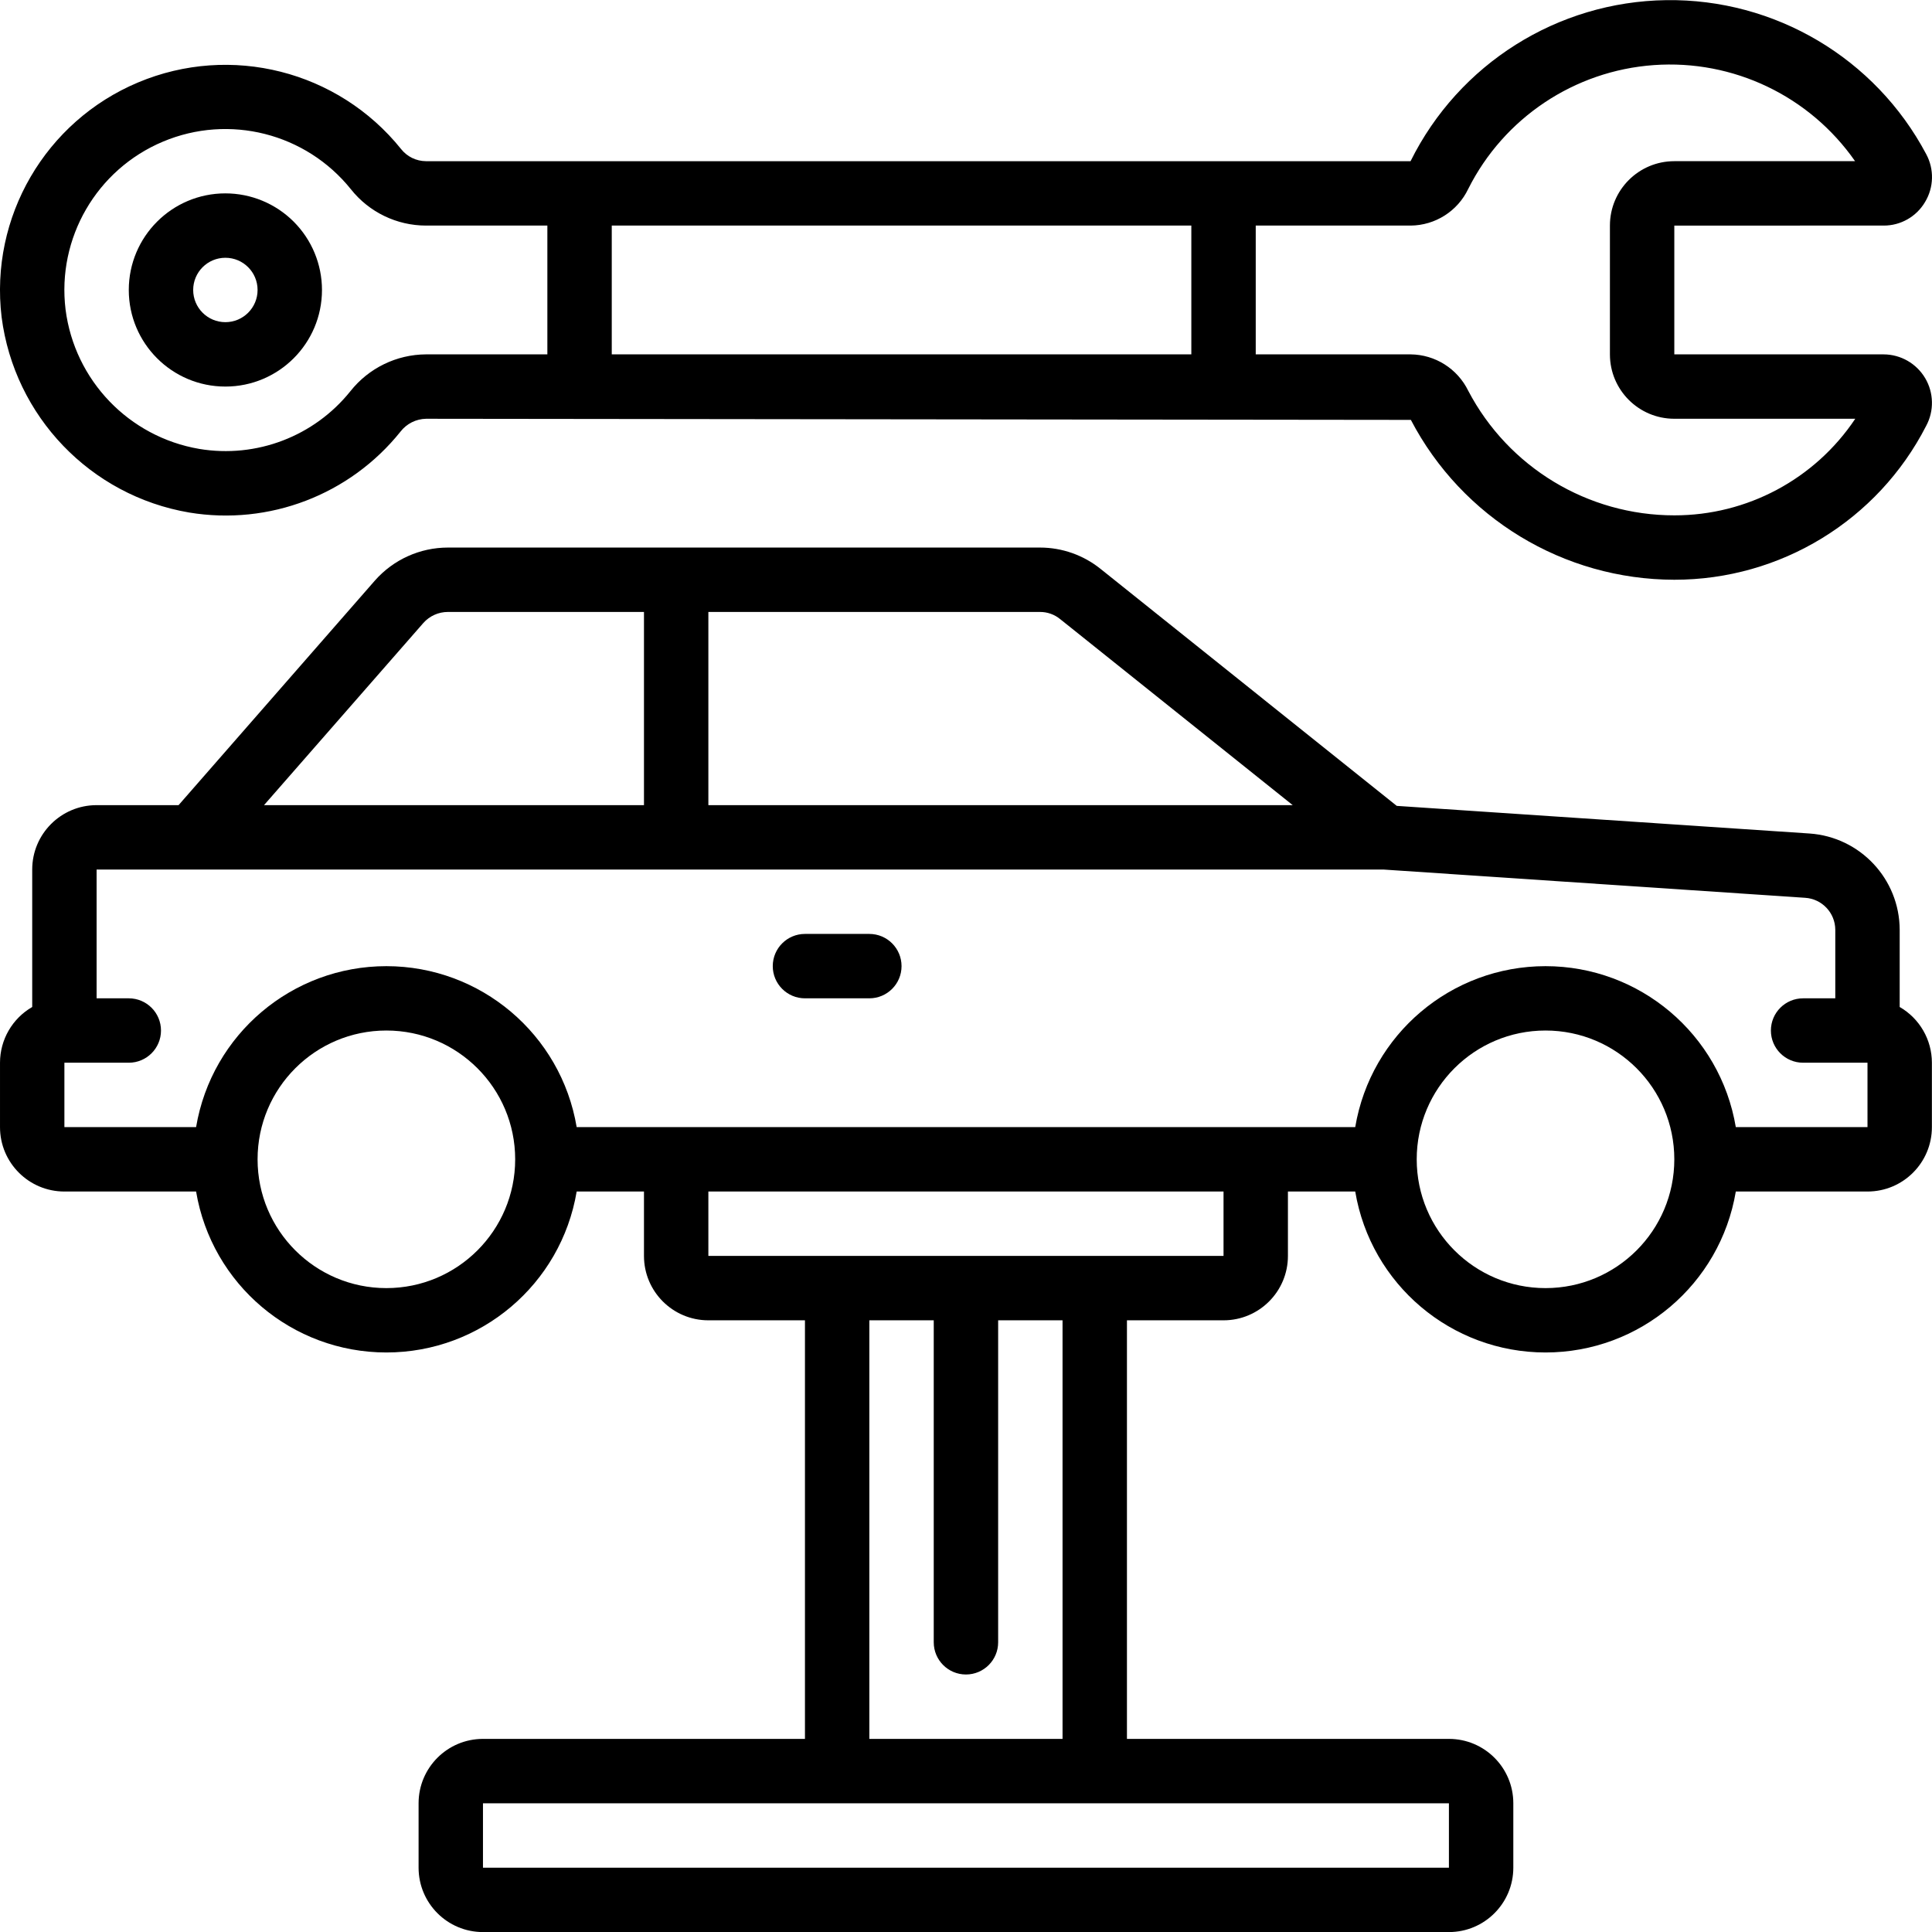
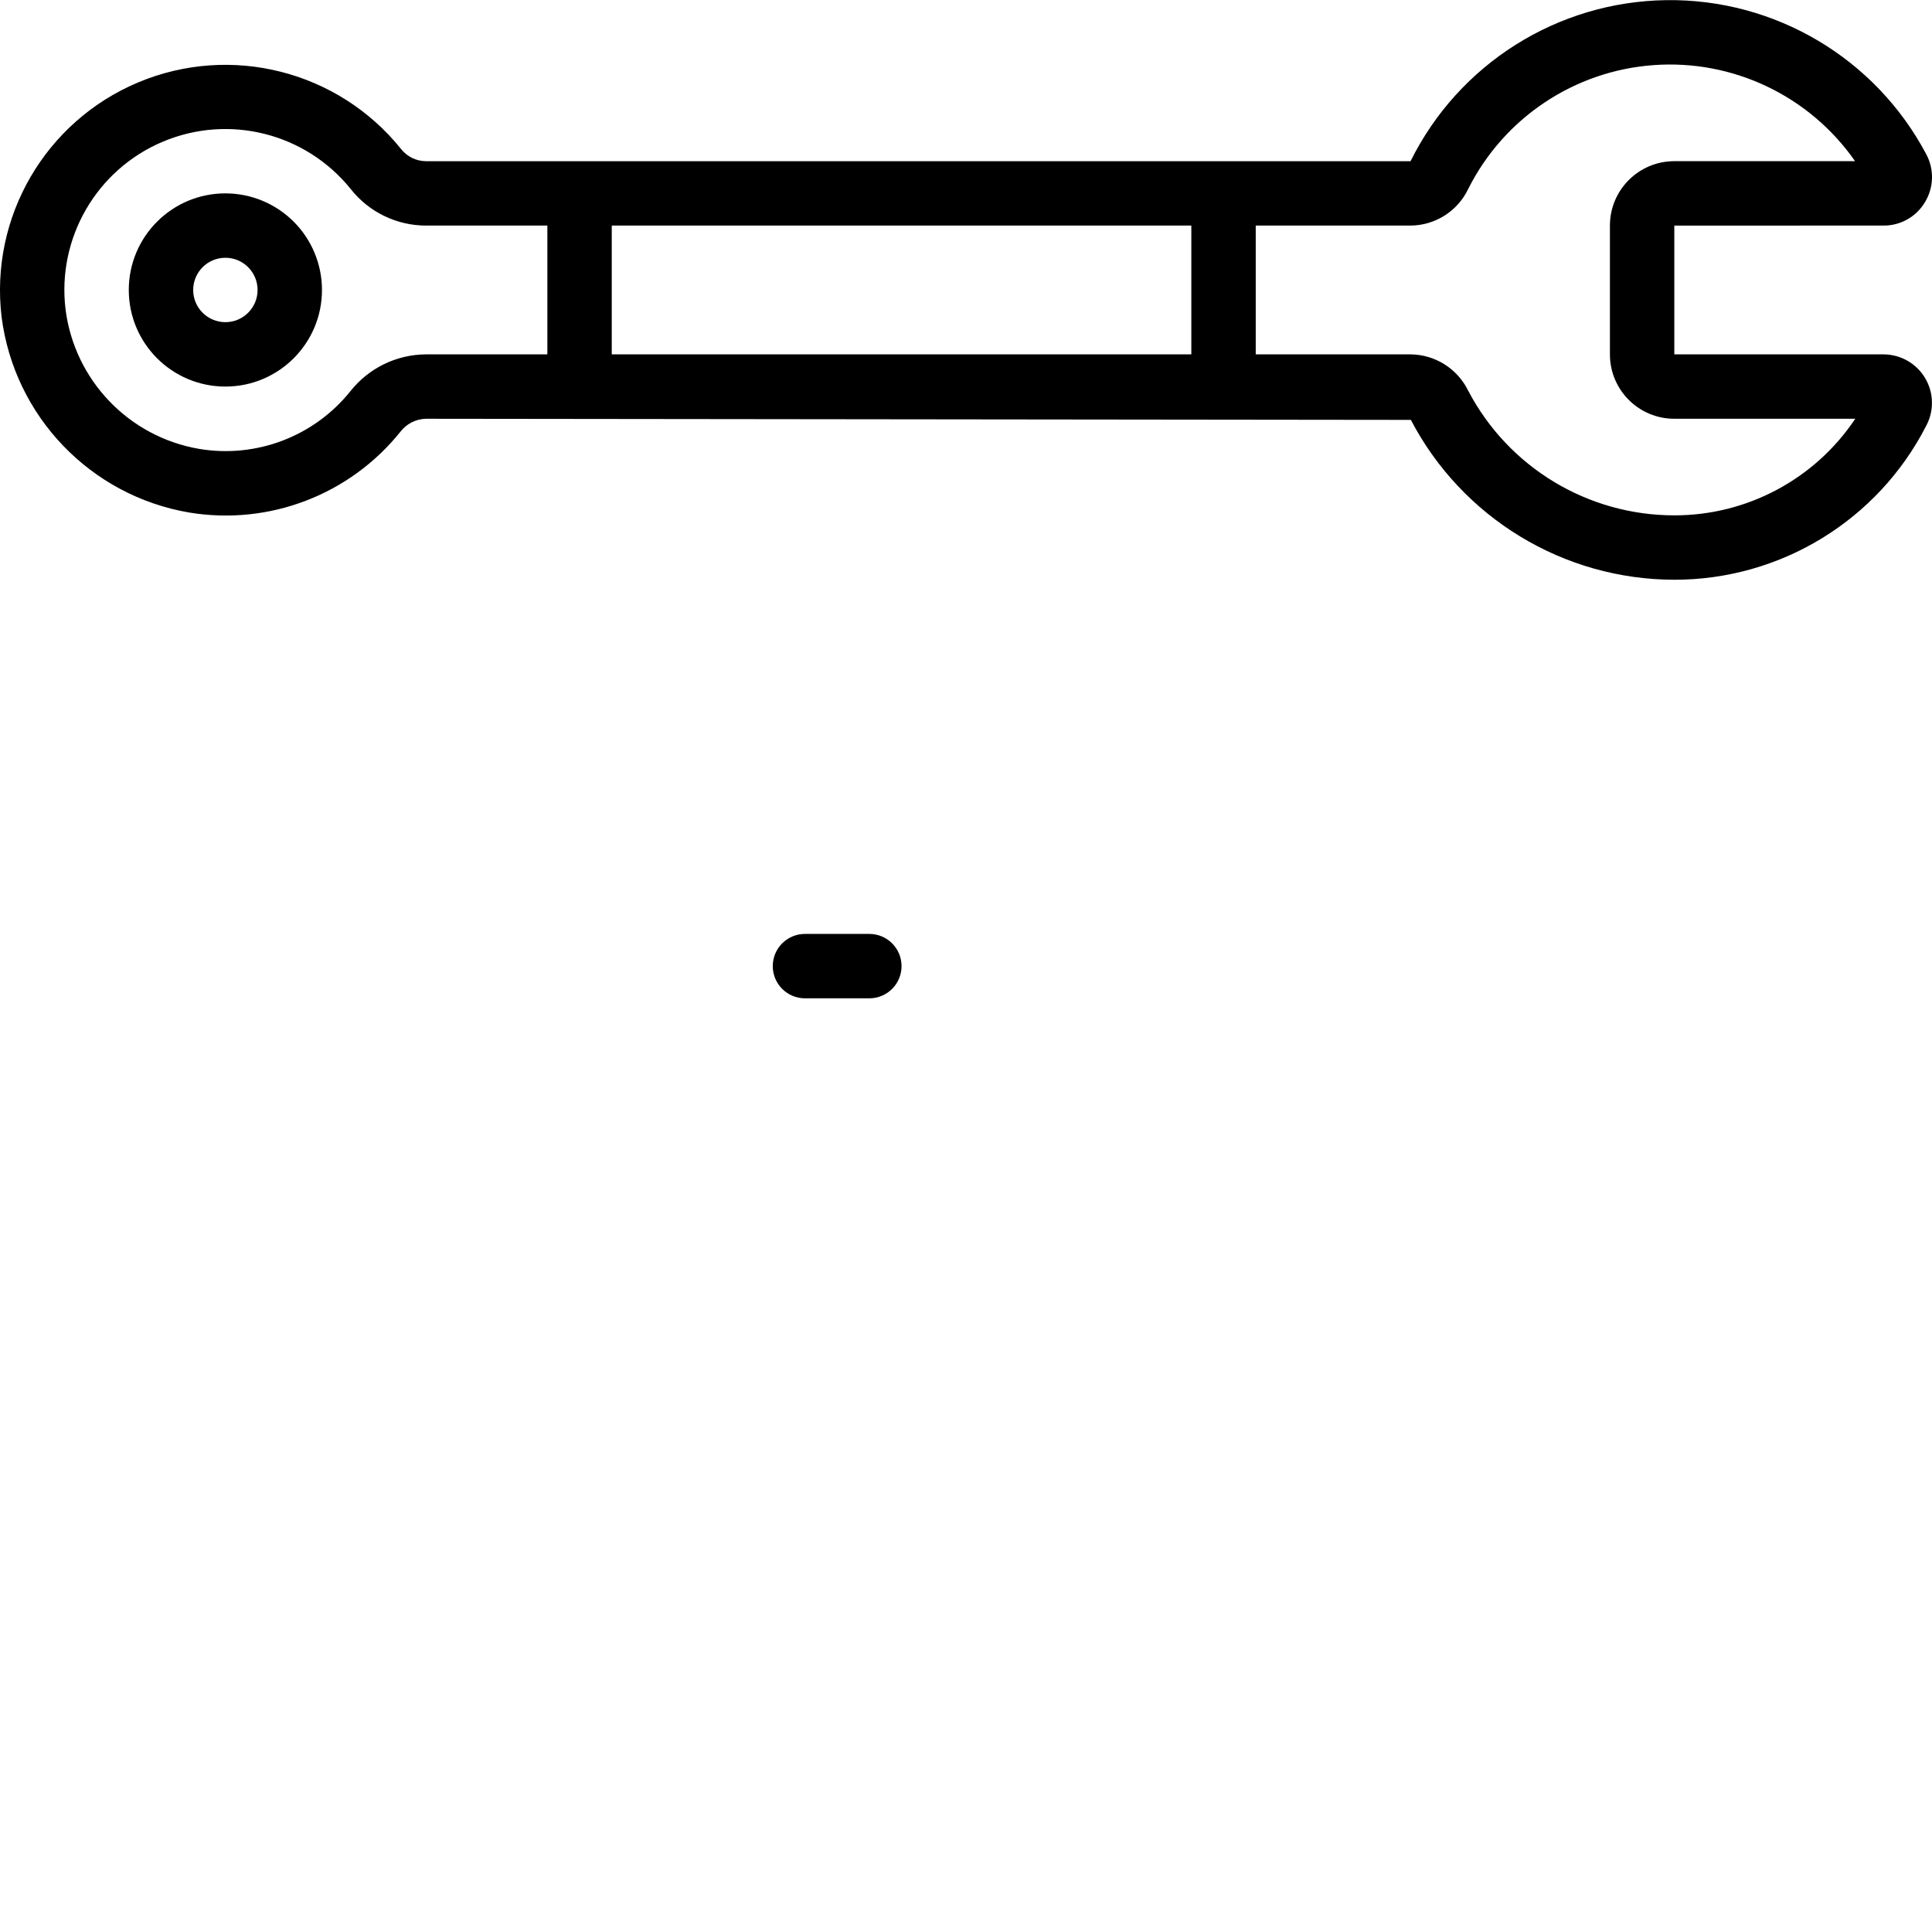
<svg xmlns="http://www.w3.org/2000/svg" height="512pt" viewBox="0 0 512.029 512" width="512pt">
-   <path d="m503.465 266.863v-20.48c-.051-13.445-10.477-24.57-23.891-25.496l-109.398-7.324-78.508-62.812c-4.547-3.656-10.207-5.648-16.043-5.648h-156.926c-7.387.004-14.418 3.176-19.312 8.711l-52.062 59.555h-21.723c-9.426 0-17.066 7.641-17.066 17.066v36.43c-5.281 3.047-8.531 8.676-8.535 14.77v17.07c0 9.426 7.641 17.066 17.066 17.066h34.902c4.141 24.625 25.461 42.656 50.43 42.656 24.973 0 46.293-18.031 50.434-42.656h17.836v17.066c0 9.426 7.641 17.066 17.066 17.066h25.598v110.934h-85.332c-9.426 0-17.066 7.641-17.066 17.066v17.066c0 9.426 7.641 17.066 17.066 17.066h256c9.426 0 17.066-7.641 17.066-17.066v-17.066c0-9.426-7.641-17.066-17.066-17.066h-85.332v-110.934h25.598c9.426 0 17.066-7.641 17.066-17.066v-17.066h17.836c4.141 24.625 25.461 42.656 50.434 42.656 24.969 0 46.289-18.031 50.43-42.656h34.902c9.426 0 17.066-7.641 17.066-17.066v-17.07c-.004-6.094-3.254-11.723-8.535-14.77zm-222.504-102.801 61.637 49.305h-154.863v-51.199h87.891c1.945-.008 3.832.66 5.336 1.895zm-168.758 1.023c1.652-1.855 4.012-2.918 6.496-2.918h51.969v51.199h-100.695zm-9.805 176.281c-18.852 0-34.133-15.281-34.133-34.133s15.281-34.133 34.133-34.133c18.852 0 34.137 15.281 34.137 34.133s-15.285 34.133-34.137 34.133zm281.602 153.602h-256v-17.066h256zm-102.398-34.133h-51.203v-110.934h17.066v85.332c0 4.715 3.824 8.535 8.535 8.535s8.535-3.82 8.535-8.535v-85.332h17.066zm42.664-128h-136.531v-17.066h136.531zm85.336 8.531c-18.852 0-34.137-15.281-34.137-34.133s15.285-34.133 34.137-34.133c18.852 0 34.133 15.281 34.133 34.133s-15.281 34.133-34.133 34.133zm85.332-42.664h-34.902c-4.141-24.625-25.461-42.66-50.43-42.66-24.973 0-46.293 18.035-50.434 42.66h-206.336c-4.141-24.625-25.461-42.66-50.434-42.66-24.969 0-46.289 18.035-50.43 42.66h-34.902v-17.07h17.066c4.715 0 8.535-3.82 8.535-8.531 0-4.715-3.82-8.535-8.535-8.535h-8.531v-34.133h341.016l111.785 7.492c4.477.285 7.969 3.98 7.996 8.465v18.176h-8.531c-4.715 0-8.535 3.82-8.535 8.535 0 4.711 3.82 8.531 8.535 8.531h17.066zm0 0" />
  <path d="m499.199 59.77c4.504.023 8.684-2.348 10.977-6.223 2.355-3.883 2.473-8.727.312-12.723-13.496-25.445-40.098-41.199-68.898-40.801-28.801.395-54.961 16.871-67.754 42.68h-260.949c-2.562-.016-4.984-1.191-6.578-3.203-16.695-20.785-45.145-27.992-69.723-17.66-24.574 10.332-39.332 35.699-36.16 62.172 3.379 26.32 23.555 47.348 49.715 51.805 21.168 3.512 42.586-4.688 55.996-21.434 1.625-2.102 4.113-3.359 6.77-3.414l261.008.297c13.586 26.004 40.48 42.324 69.82 42.367 28.141.02 53.922-15.73 66.746-40.777 2.141-3.98 2.035-8.789-.273-12.672-2.312-3.883-6.488-6.266-11.008-6.281h-55.465v-34.133zm-183.465 0v34.133h-153.602v-34.133zm-222.875 43.902c-9.602 11.977-24.926 17.82-40.062 15.285-18.645-3.188-33.023-18.18-35.422-36.941-2.309-18.926 8.223-37.086 25.793-44.484 17.57-7.402 37.918-2.246 49.844 12.629 4.816 6.062 12.133 9.602 19.875 9.609h32.18v34.133h-32.16c-7.82.039-15.195 3.637-20.047 9.77zm350.875 7.297h47.957c-10.699 16.016-28.695 25.625-47.957 25.598-22.926.004-43.965-12.711-54.613-33.016-2.855-5.852-8.773-9.59-15.285-9.648h-41.035v-34.133h41.035c6.535-.047 12.473-3.82 15.285-9.723 9.461-18.836 28.145-31.305 49.172-32.809 21.027-1.508 41.293 8.168 53.348 25.465h-47.906c-9.426 0-17.066 7.641-17.066 17.066v34.133c0 9.426 7.641 17.066 17.066 17.066zm0 0" />
  <path d="m59.734 51.234c-14.141 0-25.602 11.461-25.602 25.602 0 14.137 11.461 25.598 25.602 25.598 14.137 0 25.598-11.461 25.598-25.598 0-6.789-2.695-13.301-7.496-18.102-4.801-4.801-11.312-7.5-18.102-7.5zm0 34.133c-4.715 0-8.535-3.82-8.535-8.531 0-4.715 3.82-8.535 8.535-8.535 4.711 0 8.531 3.82 8.531 8.535 0 4.711-3.82 8.531-8.531 8.531zm0 0" />
  <path d="m230.398 247.5h-17.066c-4.711 0-8.531 3.82-8.531 8.535 0 4.711 3.82 8.531 8.531 8.531h17.066c4.715 0 8.535-3.82 8.535-8.531 0-4.715-3.82-8.535-8.535-8.535zm0 0" />
</svg>